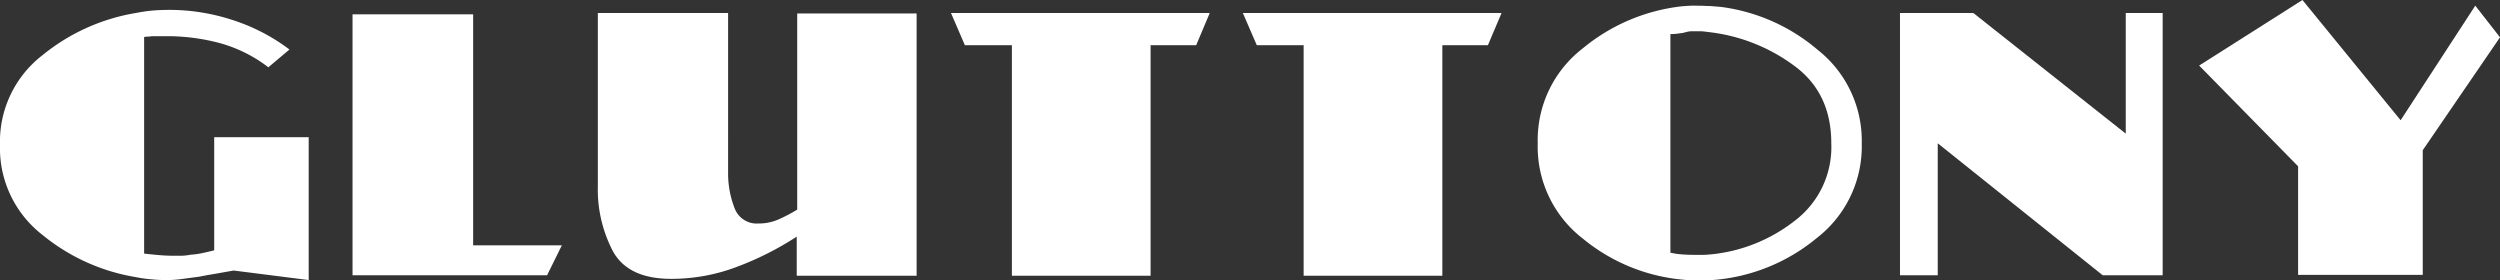
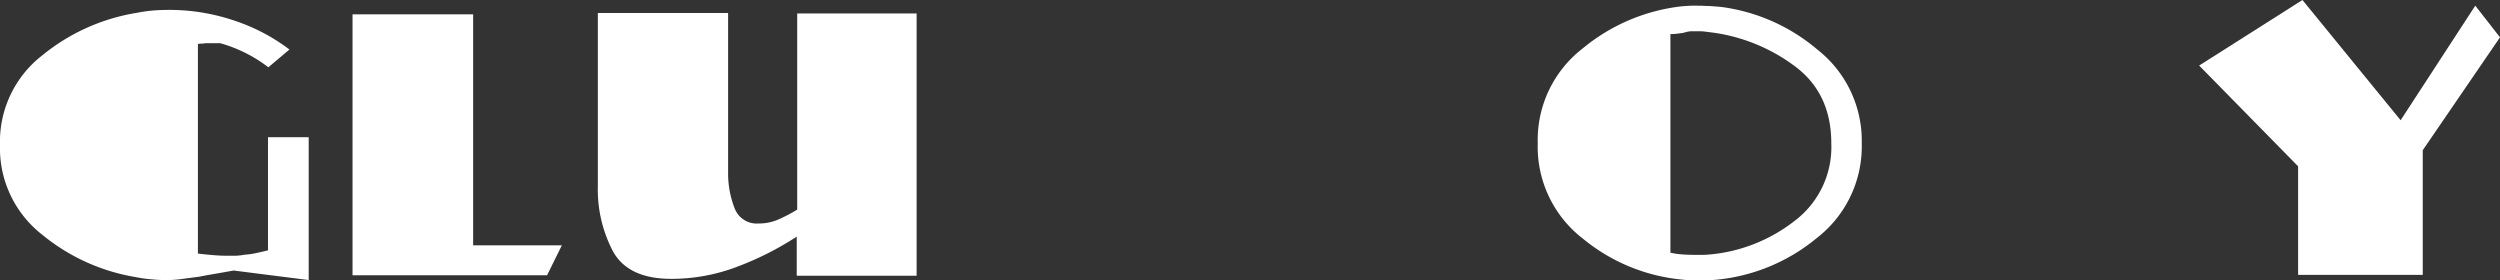
<svg xmlns="http://www.w3.org/2000/svg" viewBox="0 0 414.57 46.51">
  <rect x="0" y="0" width="414.57" height="46.51" fill="#333333" stroke="none" />
  <defs>
    <style>.cls-1{fill:#fff;}</style>
  </defs>
  <title>Asset 13</title>
  <g id="Layer_2" data-name="Layer 2">
    <g id="Layer_1-2" data-name="Layer 1">
-       <path class="cls-1" d="M38.74,44.86c-1.83.33-3.34.6-4.54.79-.19.05-.37.08-.54.11a3.25,3.25,0,0,0-.47.1l-3,.4a18,18,0,0,1-2.12.18c-.91,0-1.85,0-2.81-.11a21.59,21.59,0,0,1-2.81-.39A32.83,32.83,0,0,1,7,38.92,18.17,18.17,0,0,1,0,24.05,18.11,18.11,0,0,1,7.06,9.14a33.06,33.06,0,0,1,15.55-7,26,26,0,0,1,2.81-.4c.91-.07,1.82-.1,2.73-.1A33.59,33.59,0,0,1,38.66,3.35,31.56,31.56,0,0,1,48,8.21L44.5,11.16a23.38,23.38,0,0,0-8-4A33.76,33.76,0,0,0,27.58,6q-.66,0-1.26,0c-.41,0-.81,0-1.19,0a2.43,2.43,0,0,1-.61.07,3,3,0,0,0-.62.07V42.05c.82.1,1.64.18,2.45.25s1.61.11,2.38.11c.48,0,1,0,1.44,0a10.49,10.49,0,0,0,1.51-.18,12,12,0,0,0,2-.29c.65-.14,1.26-.28,1.84-.43V22.75H51.19V46.44Z" />
+       <path class="cls-1" d="M38.74,44.86c-1.83.33-3.34.6-4.54.79-.19.05-.37.08-.54.11a3.25,3.25,0,0,0-.47.1l-3,.4a18,18,0,0,1-2.12.18c-.91,0-1.85,0-2.81-.11a21.59,21.59,0,0,1-2.81-.39A32.83,32.83,0,0,1,7,38.92,18.17,18.17,0,0,1,0,24.05,18.11,18.11,0,0,1,7.06,9.14a33.06,33.06,0,0,1,15.55-7,26,26,0,0,1,2.81-.4c.91-.07,1.82-.1,2.73-.1A33.59,33.59,0,0,1,38.66,3.35,31.56,31.56,0,0,1,48,8.21L44.5,11.16a23.38,23.38,0,0,0-8-4q-.66,0-1.26,0c-.41,0-.81,0-1.19,0a2.43,2.43,0,0,1-.61.07,3,3,0,0,0-.62.07V42.05c.82.1,1.64.18,2.45.25s1.61.11,2.38.11c.48,0,1,0,1.44,0a10.49,10.49,0,0,0,1.51-.18,12,12,0,0,0,2-.29c.65-.14,1.26-.28,1.84-.43V22.75H51.19V46.44Z" />
      <path class="cls-1" d="M90.72,45.65H58.46V2.38h20v38.3H93.17Z" />
      <path class="cls-1" d="M132.12,45.72V39.24a50.65,50.65,0,0,1-9.9,5,30.52,30.52,0,0,1-10.91,2q-7.12,0-9.65-4.54a22.05,22.05,0,0,1-2.52-10.87V2.16h21.6V22.82c0,.34,0,.71,0,1.12s0,.83,0,1.26,0,.89,0,1.37,0,1,0,1.51V29a15.92,15.92,0,0,0,1.08,5.54,3.92,3.92,0,0,0,4,2.52,8,8,0,0,0,3.38-.72,25.84,25.84,0,0,0,3-1.58V2.23h19.8V45.72Z" />
-       <path class="cls-1" d="M198.36,7.49H190.8V45.72h-23V7.49H160l-2.3-5.33h42.91Z" />
-       <path class="cls-1" d="M246.74,7.49h-7.56V45.72h-23V7.49h-7.77l-2.31-5.33H249Z" />
      <path class="cls-1" d="M301.25,39.49a30.63,30.63,0,0,1-16.49,6.88c-.48.05-1,.08-1.48.11l-1.47,0q-.72,0-1.41,0c-.45,0-.92-.06-1.4-.11a30.33,30.33,0,0,1-16.53-6.81A19.24,19.24,0,0,1,255,23.76a19.18,19.18,0,0,1,7.42-15.7,31.22,31.22,0,0,1,16.34-7c.53-.05,1-.08,1.55-.11s1,0,1.55,0S283,1,283.57,1l1.76.14a30.82,30.82,0,0,1,16.1,7.13,19.19,19.19,0,0,1,7.3,15.48A19.21,19.21,0,0,1,301.25,39.49Zm-3.71-28.58A29.36,29.36,0,0,0,284,5.4l-1.12-.14a8.05,8.05,0,0,0-1.11-.08h-.44c-.28,0-.56,0-.82,0s-.54.06-.83.11a.56.56,0,0,1-.25.07.21.21,0,0,0-.18.07l-1.08.15a8.72,8.72,0,0,1-1,.07H277V41.9a12.77,12.77,0,0,0,2,.29c.67.05,1.34.07,2,.07l1.48,0c.5,0,1-.06,1.55-.11a26.76,26.76,0,0,0,13.5-5.47,15.31,15.31,0,0,0,6.15-12.89Q303.69,15.41,297.54,10.91Z" />
-       <path class="cls-1" d="M348.69,45.65,321.33,23.76V45.65h-6.26V2.16h12.17l25.27,20v-20h6.12V45.65Z" />
      <path class="cls-1" d="M401.76,24.91V45.58H381.09v-18L364.68,10.87,381.81,0l16.28,19.94,12.38-19,4.1,5.25Z" />
    </g>
  </g>
</svg>